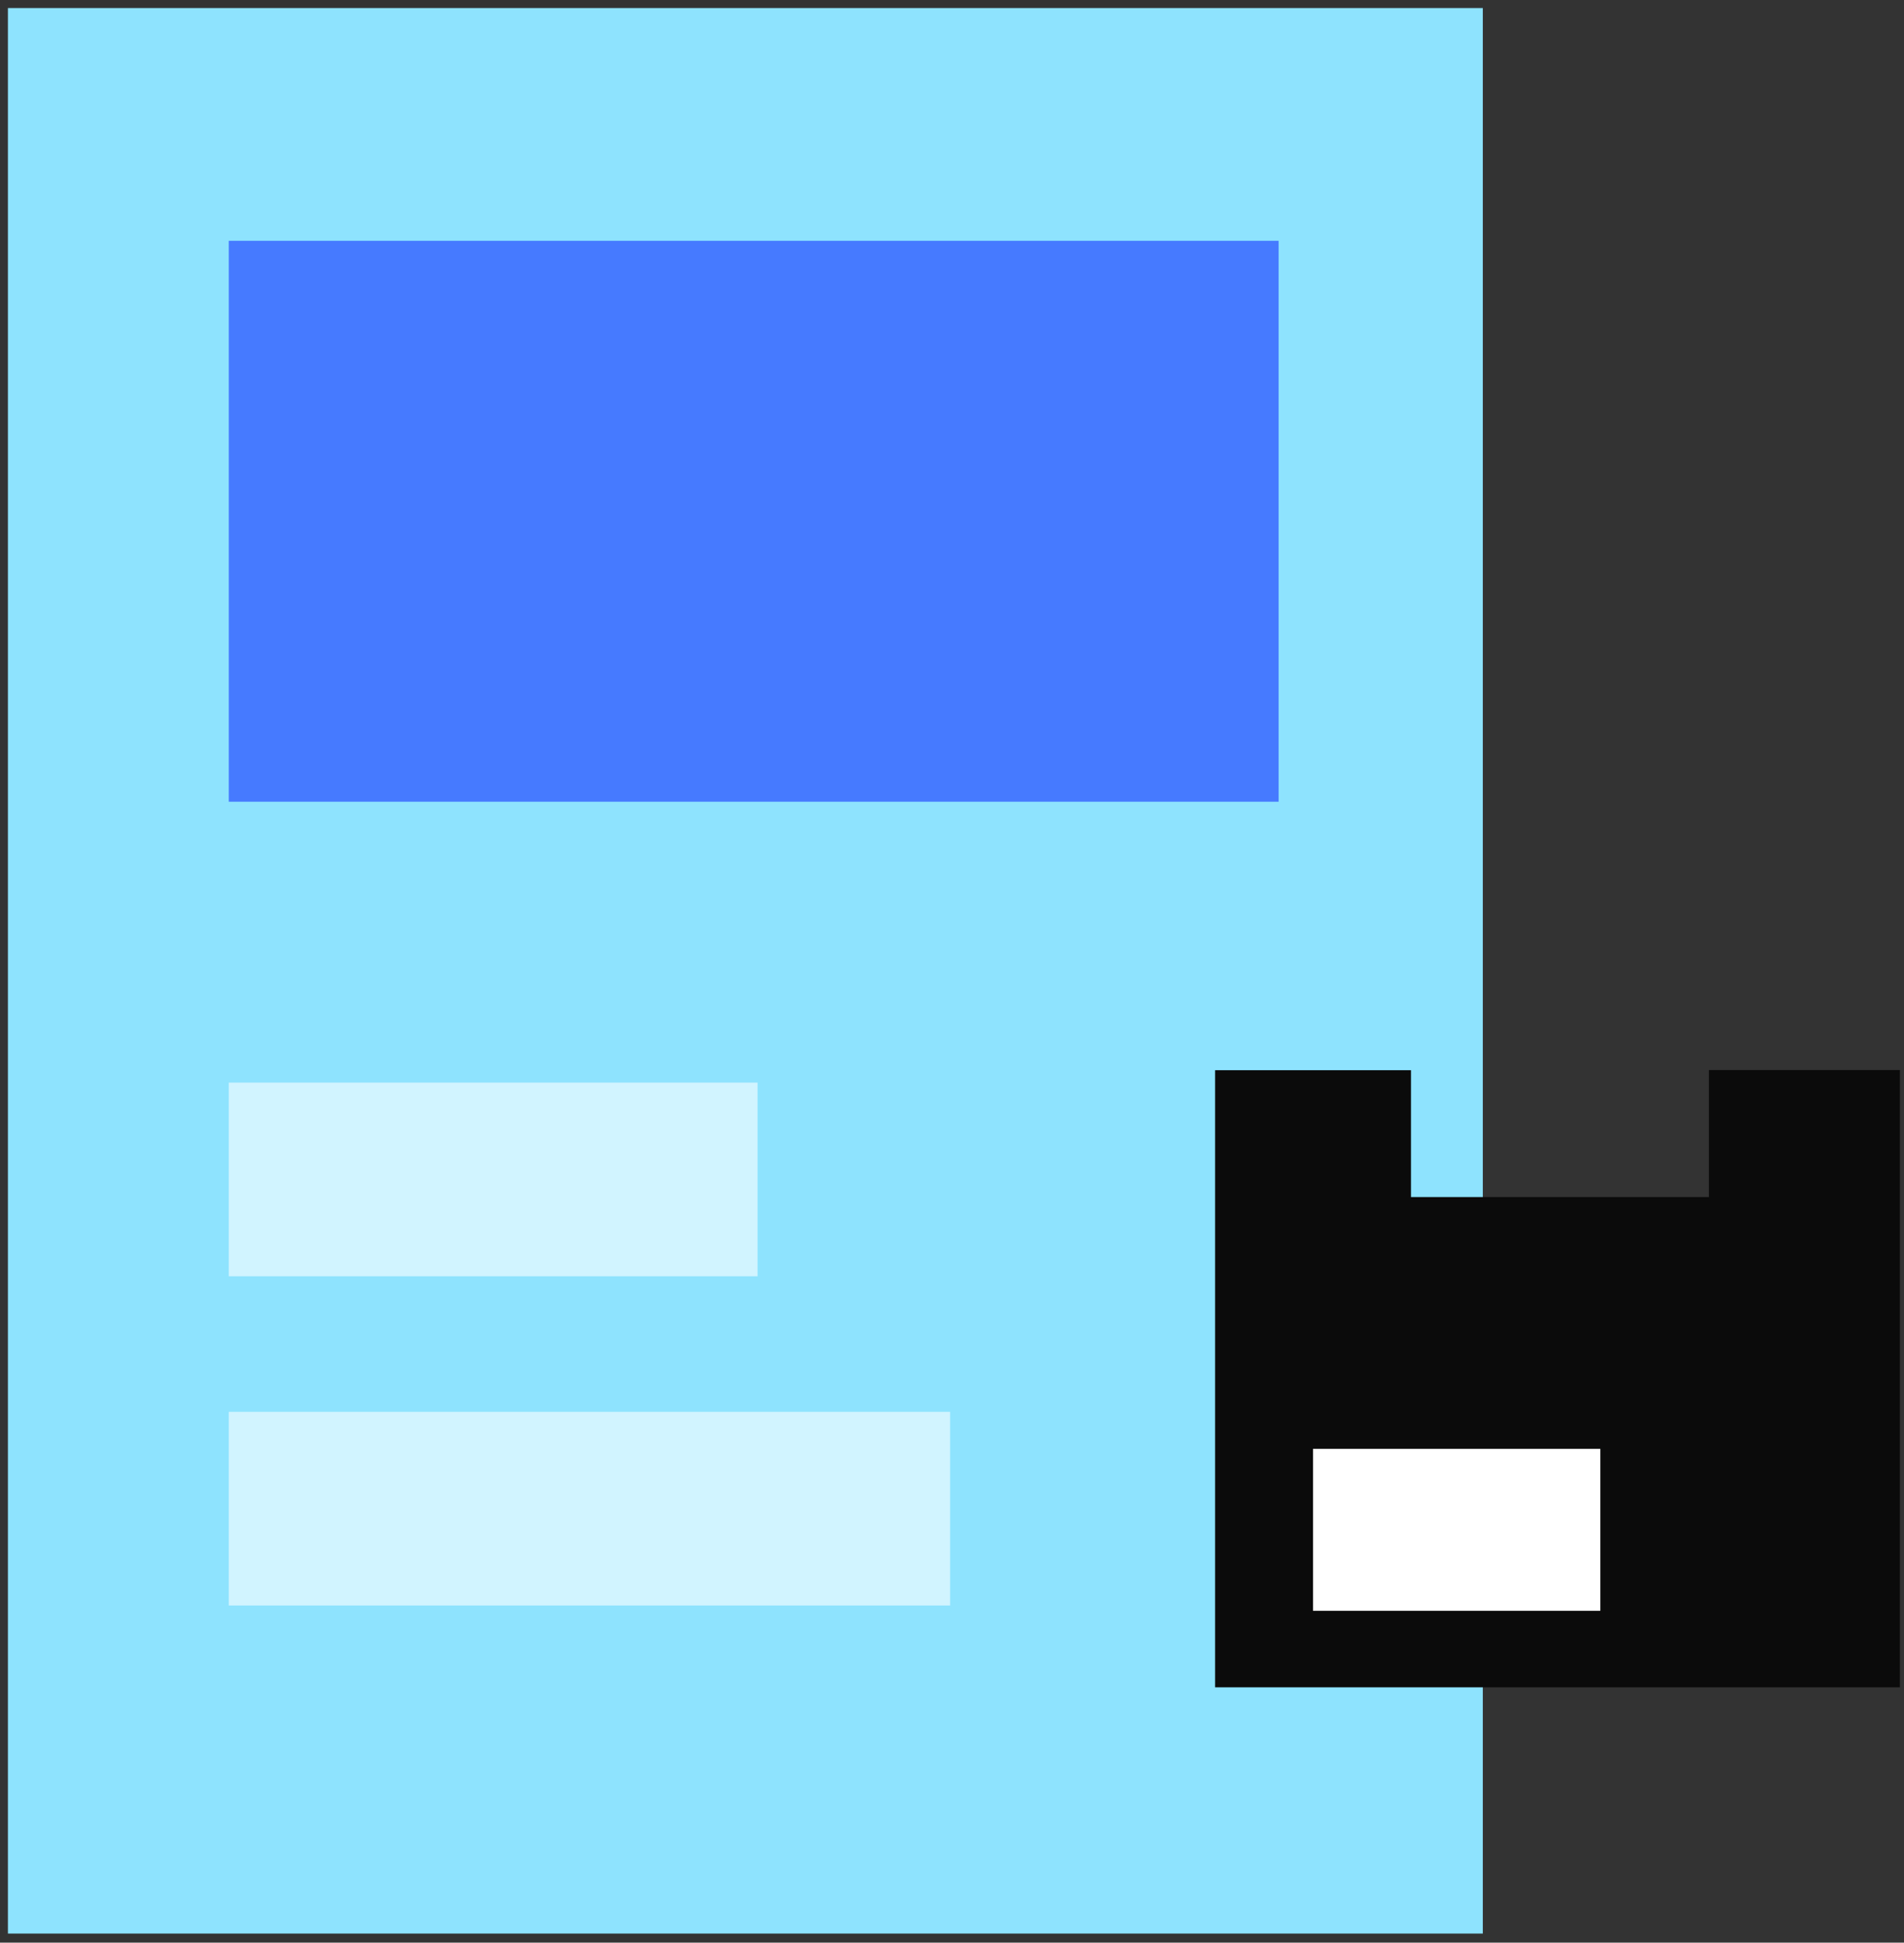
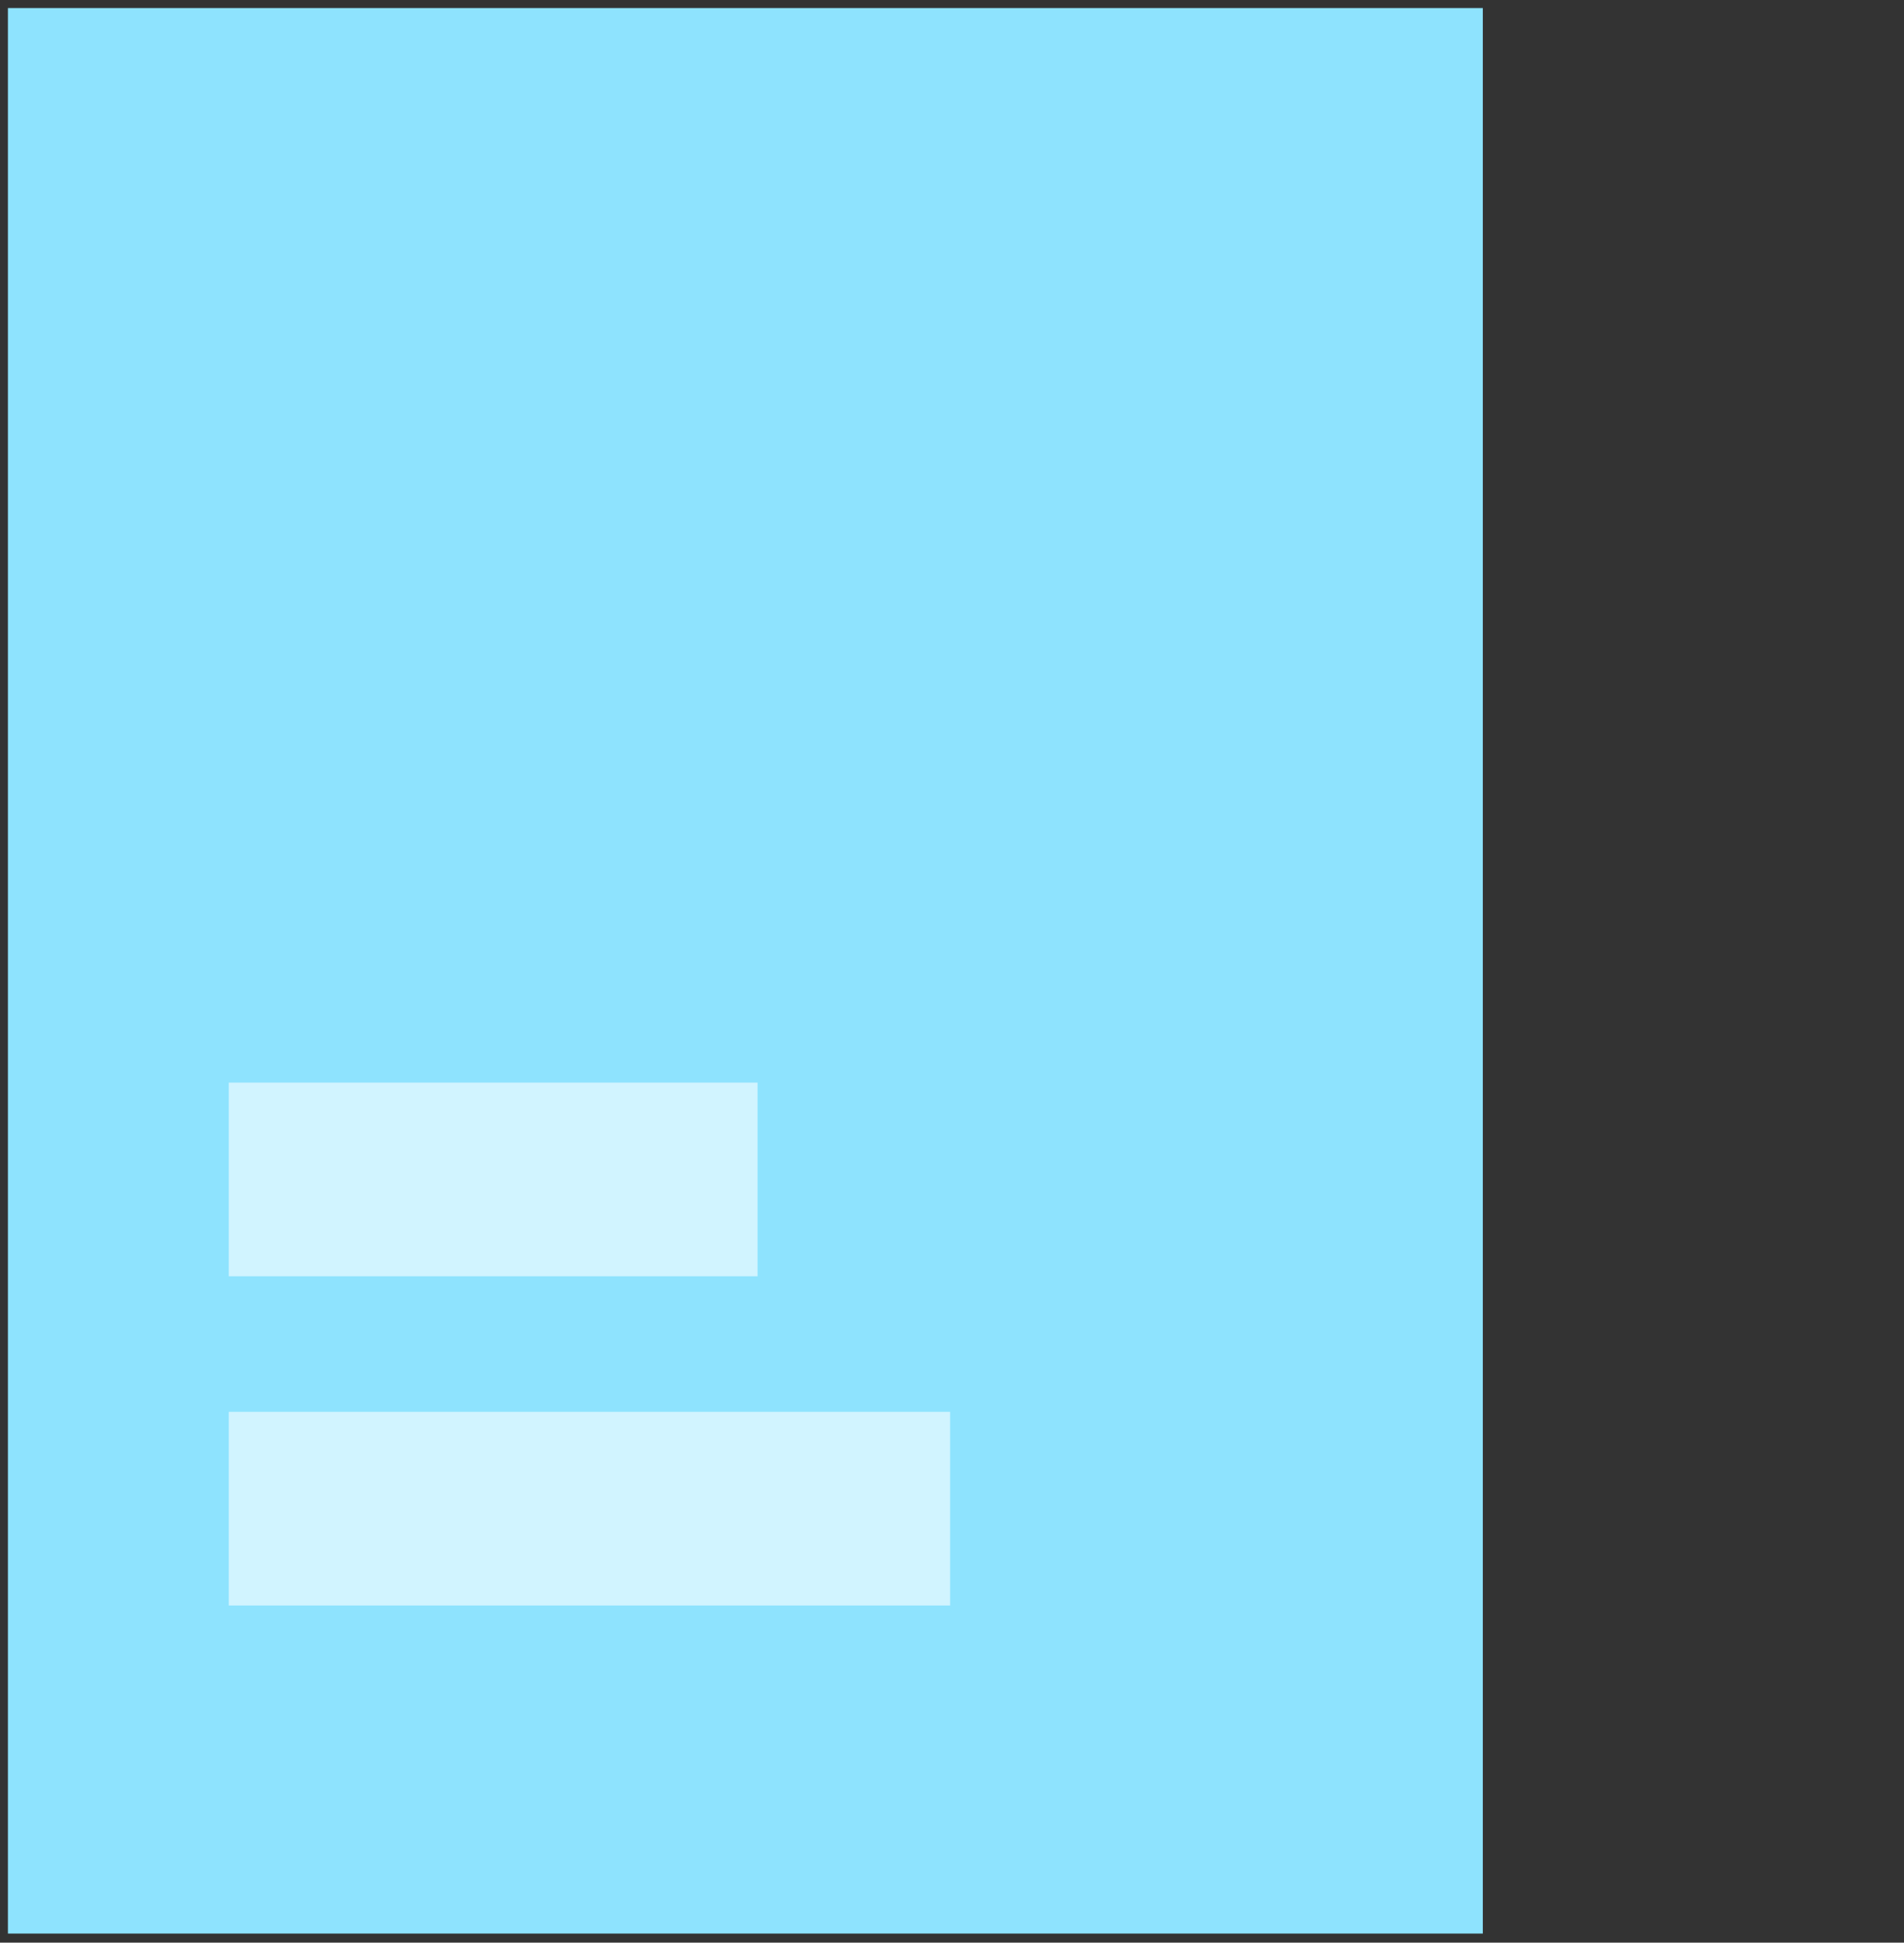
<svg xmlns="http://www.w3.org/2000/svg" width="99" height="101" viewBox="0 0 99 101" fill="none">
  <rect x="0" y="0" width="99" height="101" fill="#333333" stroke="none" />
  <rect x="0.412" y="0.418" width="76.688" height="100.111" fill="#8EE3FE" />
  <rect width="37.506" height="10.07" transform="matrix(1 8.55545e-08 8.93789e-08 -1 11.896 83.473)" fill="#D1F4FF" />
-   <rect width="54.588" height="29.163" transform="matrix(-1 -8.75163e-08 -8.80075e-08 1 66.483 12.52)" fill="#467AFF" />
-   <path d="M98.786 87.727H63.18V55.642H73.365V62.237H88.856V55.633H98.786V87.727Z" fill="#0B0B0B" />
-   <rect x="68.272" y="75.328" width="14.938" height="8.419" fill="white" />
  <rect width="27.494" height="10.07" transform="matrix(1 8.55545e-08 8.93789e-08 -1 11.896 66.356)" fill="#D1F4FF" />
</svg>